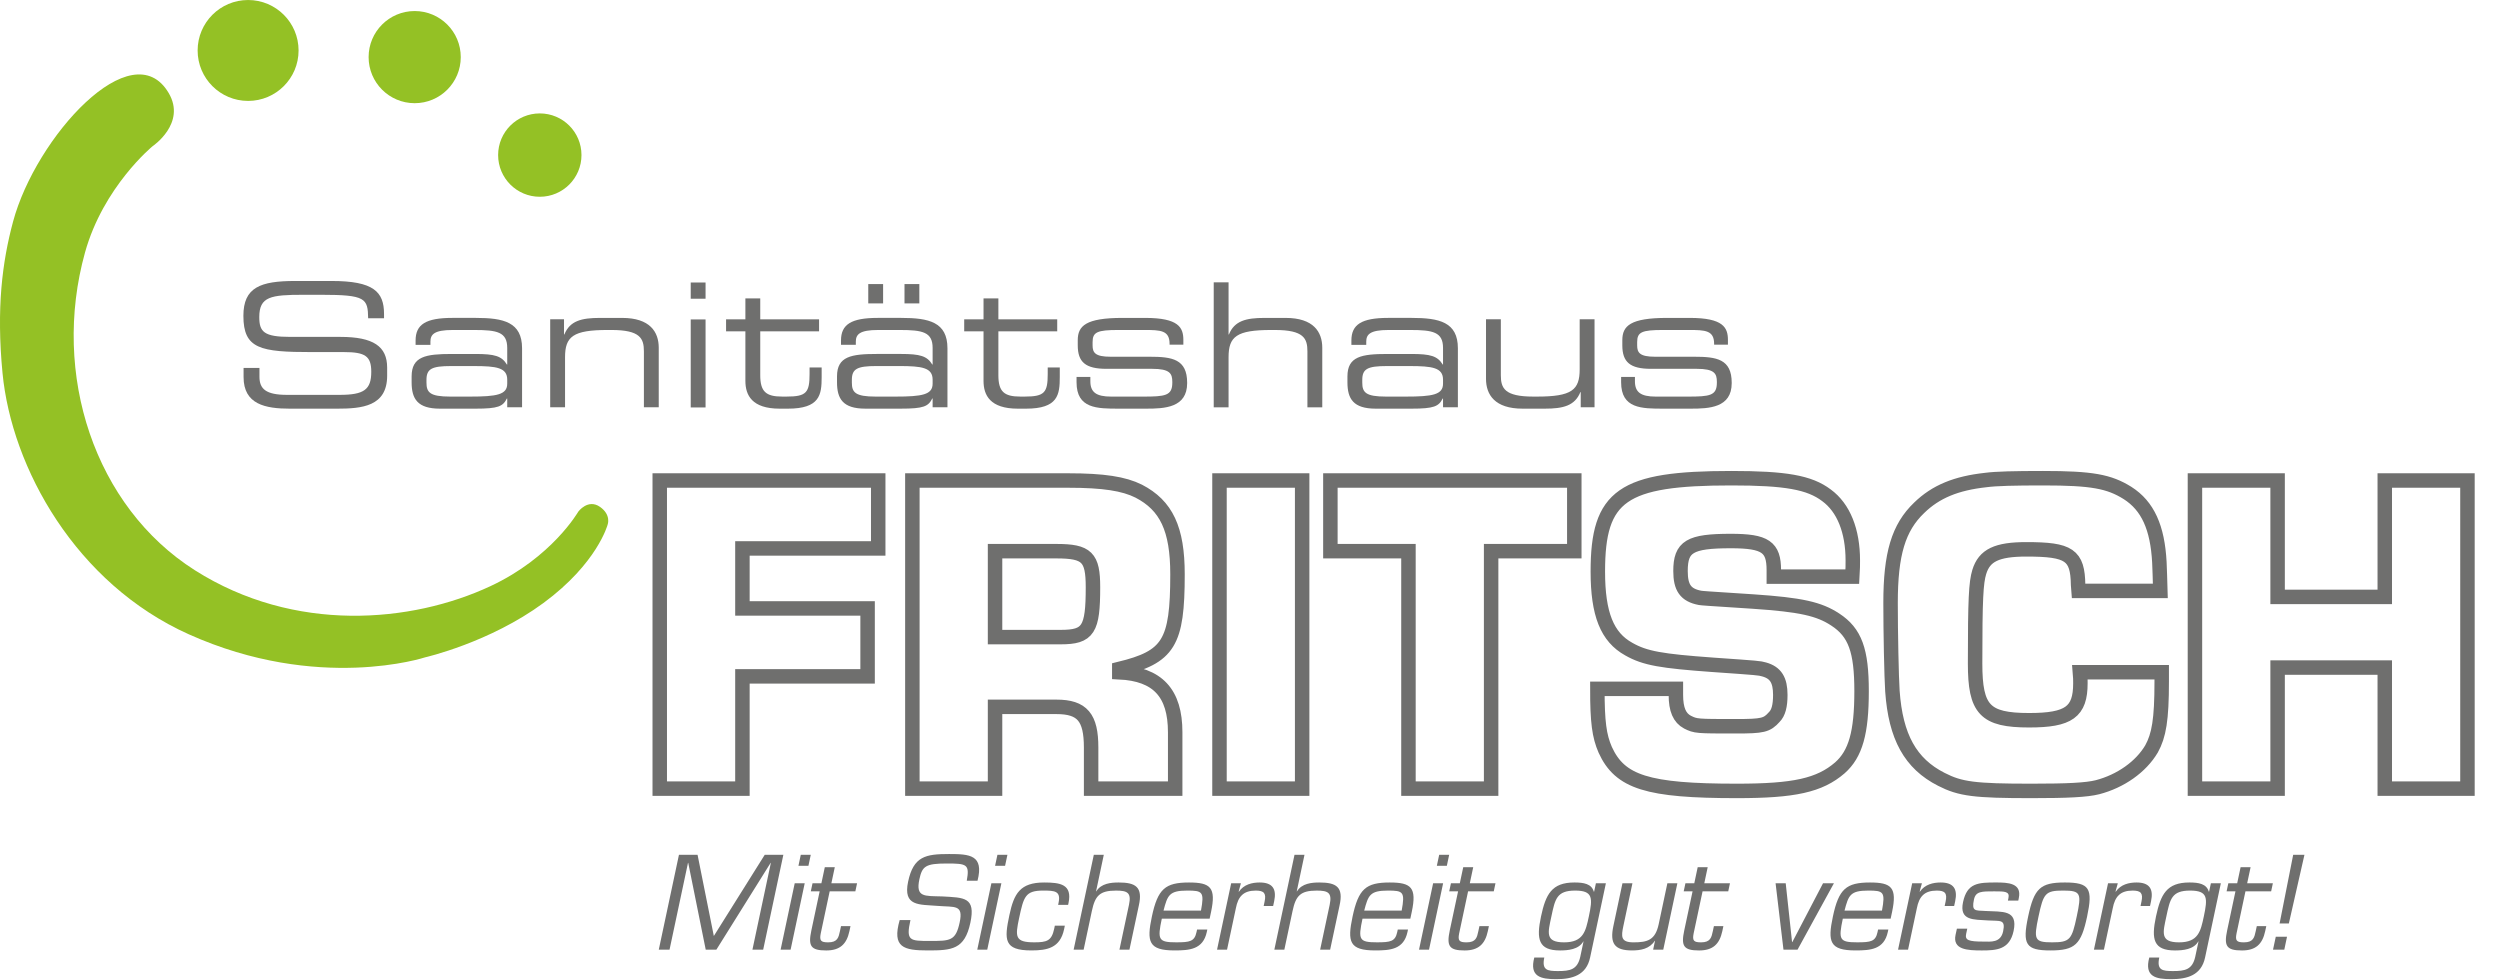
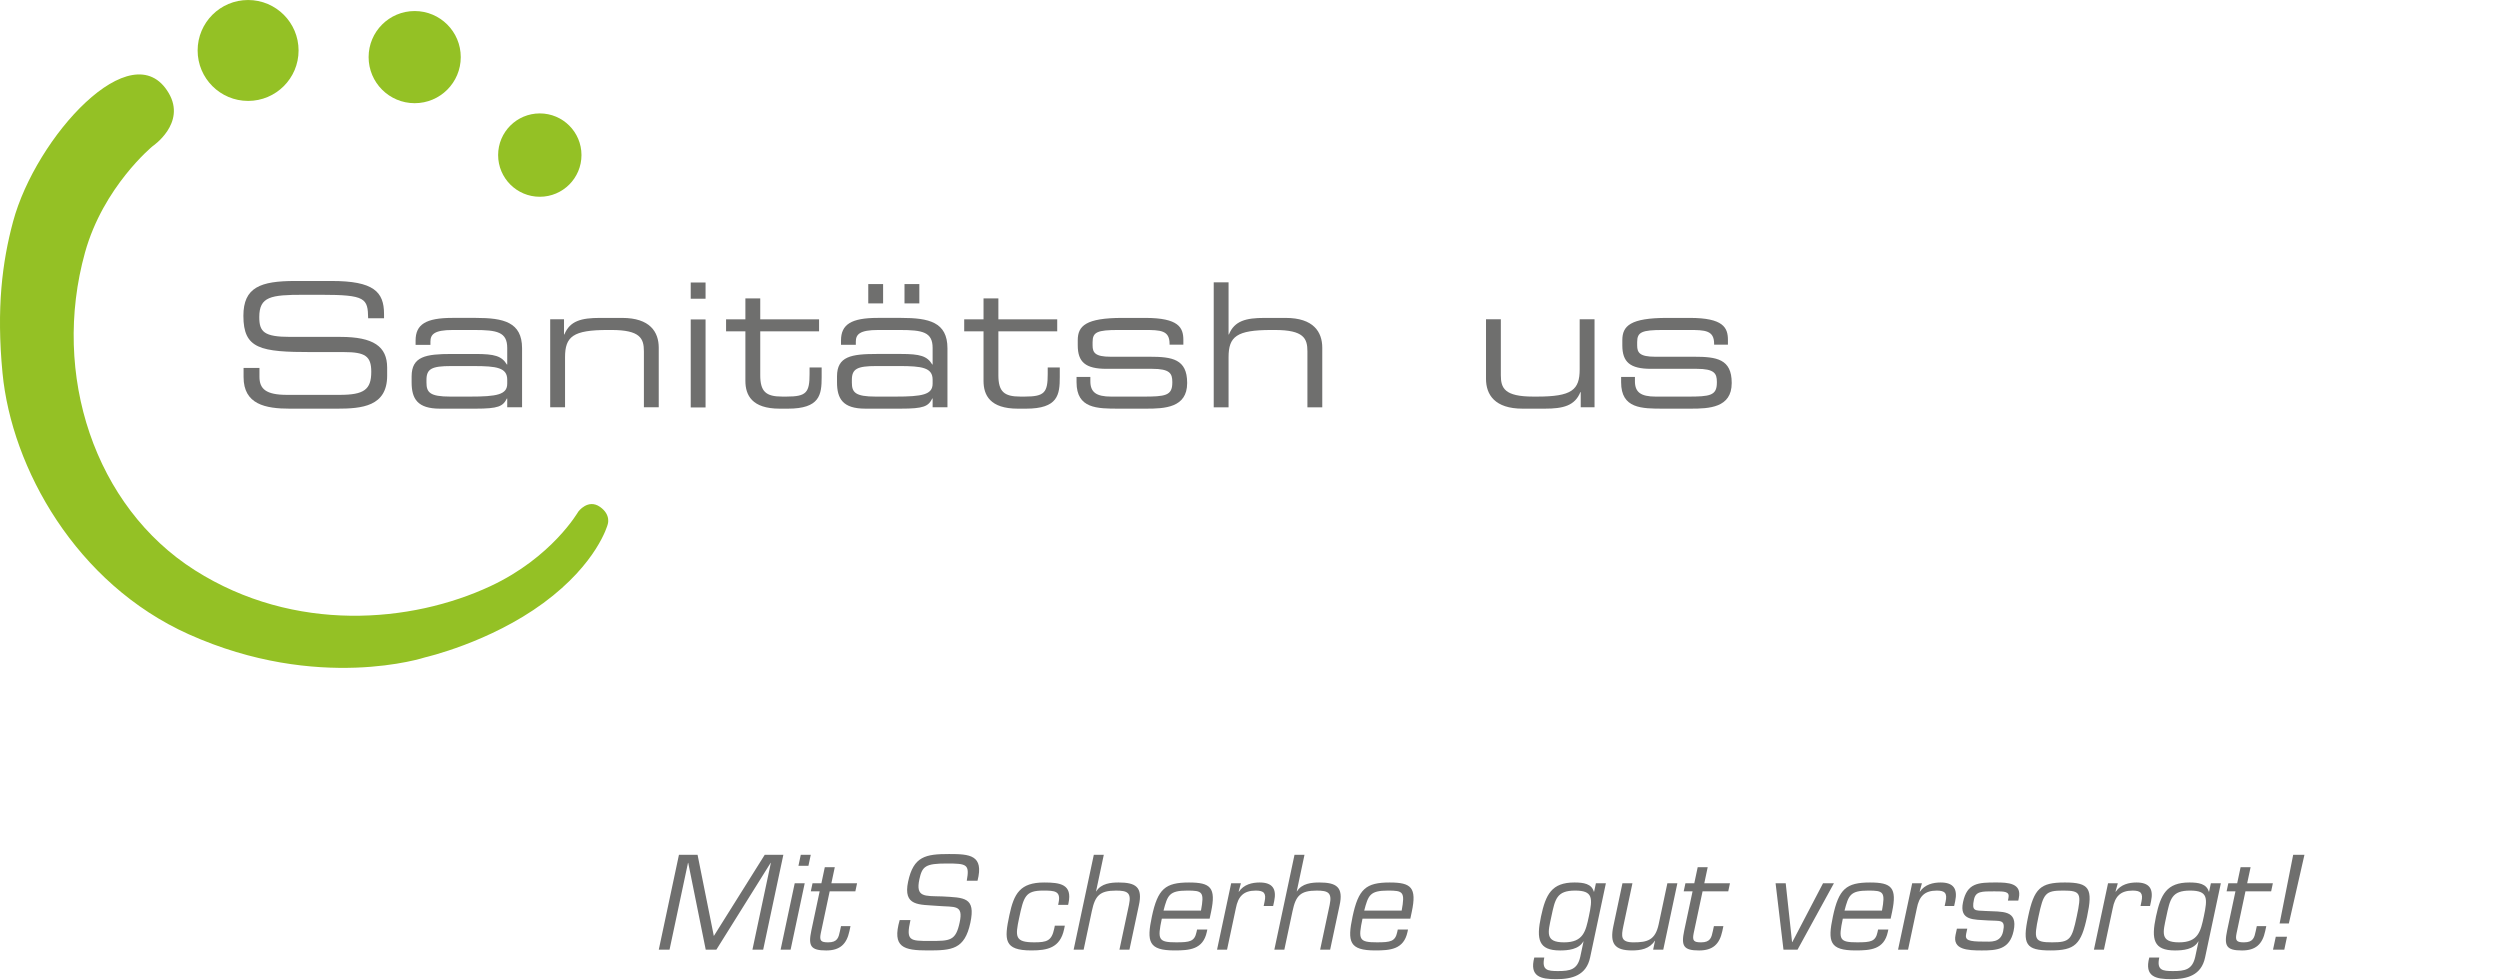
<svg xmlns="http://www.w3.org/2000/svg" width="100%" height="100%" viewBox="0 0 648 254" version="1.1" xml:space="preserve" style="fill-rule:evenodd;clip-rule:evenodd;stroke-miterlimit:3.864;">
  <g transform="matrix(1,0,0,1,-59.055,-59.055)">
    <g>
      <g transform="matrix(4.167,0,0,4.167,251.491,245.859)">
-         <path d="M0,-10.716L8.447,-10.716L8.447,-14.94L-5.143,-14.94L-5.143,4.225L0,4.225L0,-2.758L7.786,-2.758L7.786,-6.981L0,-6.981L0,-10.716ZM10.571,4.225L15.714,4.225L15.714,-0.861L19.535,-0.861C21.144,-0.861 21.69,-0.2 21.69,1.667L21.69,4.225L26.919,4.225L26.919,0.719C26.919,-1.723 25.828,-2.9 23.442,-3.015L23.442,-3.217C26.517,-3.964 27.063,-4.826 27.063,-9.107C27.063,-11.923 26.373,-13.388 24.65,-14.279C23.73,-14.739 22.466,-14.94 20.253,-14.94L10.571,-14.94L10.571,4.225ZM15.714,-5.2L15.714,-10.544L19.535,-10.544C21.432,-10.544 21.805,-10.171 21.805,-8.303C21.805,-5.659 21.518,-5.2 19.795,-5.2L15.714,-5.2ZM34.817,-14.94L29.675,-14.94L29.675,4.224L34.817,4.224L34.817,-14.94ZM46.572,-10.544L51.745,-10.544L51.745,-14.94L36.573,-14.94L36.573,-10.544L41.429,-10.544L41.429,4.225L46.572,4.225L46.572,-10.544ZM69.041,-8.963C69.069,-9.395 69.069,-9.768 69.069,-9.969C69.069,-11.809 68.495,-13.245 67.431,-14.021C66.369,-14.825 64.874,-15.084 61.512,-15.084C54.732,-15.084 53.209,-14.021 53.209,-9.279C53.209,-6.636 53.783,-5.2 55.134,-4.453C56.139,-3.878 57.174,-3.706 60.364,-3.476C63.236,-3.275 63.236,-3.275 63.553,-3.188C64.271,-2.988 64.559,-2.528 64.559,-1.608C64.559,-0.918 64.444,-0.487 64.185,-0.229C63.724,0.288 63.466,0.346 61.799,0.346C59.358,0.346 59.3,0.346 58.783,0.088C58.295,-0.172 58.064,-0.689 58.064,-1.608L58.064,-1.981L53.18,-1.981C53.18,0.088 53.295,0.949 53.669,1.811C54.588,3.822 56.283,4.368 61.857,4.368C65.42,4.368 67.001,4.023 68.265,2.932C69.241,2.069 69.615,0.748 69.615,-1.837C69.615,-4.366 69.213,-5.487 67.978,-6.292C66.972,-6.953 65.851,-7.211 62.863,-7.412C59.76,-7.613 59.76,-7.613 59.558,-7.642C58.669,-7.814 58.352,-8.274 58.352,-9.308C58.352,-10.831 58.926,-11.176 61.485,-11.176C63.639,-11.176 64.156,-10.802 64.156,-9.366L64.156,-8.963L69.041,-8.963ZM83.198,-3.016C83.226,-2.7 83.226,-2.528 83.226,-2.327C83.226,-0.545 82.509,-0.028 80.037,-0.028C77.28,-0.028 76.676,-0.689 76.676,-3.562C76.676,-7.556 76.733,-8.59 76.935,-9.251C77.251,-10.286 78.027,-10.659 79.865,-10.659C82.537,-10.659 83.055,-10.314 83.083,-8.447L83.112,-8.074L88.197,-8.074C88.168,-8.993 88.168,-9.28 88.139,-9.855C88.024,-12.01 87.421,-13.36 86.158,-14.165C85.008,-14.883 83.945,-15.084 80.899,-15.084C79.147,-15.084 77.969,-15.056 77.337,-14.97C75.498,-14.768 74.234,-14.251 73.199,-13.245C71.907,-12.01 71.418,-10.372 71.418,-7.326C71.418,-5.517 71.475,-2.7 71.533,-1.838C71.734,1.006 72.653,2.672 74.579,3.649C75.756,4.253 76.647,4.368 80.181,4.368C82.422,4.368 83.6,4.311 84.29,4.138C85.727,3.764 86.991,2.874 87.652,1.753C88.112,0.92 88.284,-0.057 88.284,-2.442L88.284,-3.016L83.198,-3.016ZM107.302,-14.94L102.159,-14.94L102.159,-7.7L95.493,-7.7L95.493,-14.94L90.351,-14.94L90.351,4.224L95.493,4.224L95.493,-3.304L102.159,-3.304L102.159,4.224L107.302,4.224L107.302,-14.94Z" style="fill:none;fill-rule:nonzero;stroke:rgb(111,111,110);stroke-width:0.9px;" />
-       </g>
+         </g>
      <g transform="matrix(4.167,0,0,4.167,122.189,140.069)">
        <path d="M0,4.015C0,5.71 1.353,5.979 2.887,5.979L5.807,5.979C7.364,5.979 8.931,5.839 8.931,3.928L8.931,3.424C8.931,2.104 8.072,1.514 6.021,1.514L2.909,1.514C1.267,1.514 0.977,1.202 0.977,0.28C0.977,-0.997 1.696,-1.105 3.725,-1.105L4.841,-1.105C7.599,-1.105 7.729,-0.88 7.749,0.354L8.737,0.354L8.737,0.086C8.737,-1.298 8.082,-1.964 5.474,-1.964L3.21,-1.964C1.042,-1.964 -0.011,-1.567 -0.011,0.204C-0.011,2.265 1.042,2.459 4.25,2.459L6.247,2.459C7.557,2.459 7.943,2.706 7.943,3.682C7.943,4.798 7.492,5.12 5.968,5.12L2.705,5.12C1.396,5.12 0.988,4.756 0.988,3.993L0.988,3.446L0,3.446L0,4.015Z" style="fill:rgb(111,111,110);fill-rule:nonzero;" />
      </g>
      <g transform="matrix(4.167,0,0,4.167,190.528,147.938)">
        <path d="M0,2.534C0,3.221 -0.644,3.339 -2.318,3.339L-3.543,3.339C-4.808,3.339 -5.023,3.082 -5.023,2.469L-5.023,2.299C-5.023,1.611 -4.691,1.44 -3.499,1.44L-2.083,1.44C-0.665,1.44 0,1.536 0,2.287L0,2.534ZM0,4.005L0.923,4.005L0.923,0.334C0.923,-1.298 -0.236,-1.556 -1.954,-1.556L-3.413,-1.556C-5.066,-1.556 -5.7,-1.147 -5.7,-0.15L-5.7,0.12L-4.777,0.12L-4.777,-0.074C-4.777,-0.525 -4.551,-0.804 -3.392,-0.804L-2.04,-0.804C-0.623,-0.804 0,-0.675 0,0.312L0,1.343L-0.022,1.343C-0.344,0.817 -0.773,0.688 -1.975,0.688L-3.456,0.688C-5.066,0.688 -5.947,0.839 -5.947,2.083L-5.947,2.449C-5.947,3.478 -5.582,4.09 -4.186,4.09L-1.975,4.09C-0.558,4.09 -0.268,3.951 -0.022,3.458L0,3.458L0,4.005Z" style="fill:rgb(111,111,110);fill-rule:nonzero;" />
      </g>
      <g transform="matrix(4.167,0,0,4.167,201.665,141.458)">
        <path d="M0,5.56L0.924,5.56L0.924,2.448C0.924,1.159 1.417,0.751 3.574,0.751L3.811,0.751C5.602,0.751 5.829,1.277 5.829,2.082L5.829,5.56L6.752,5.56L6.752,1.856C6.752,0.869 6.204,0 4.475,0L3.092,0C1.943,0 1.224,0.182 0.881,1.03L0.859,1.03L0.859,0.086L0,0.086L0,5.56Z" style="fill:rgb(111,111,110);fill-rule:nonzero;" />
      </g>
      <g transform="matrix(4.167,0,0,4.167,0,-352.742)">
        <path d="M57.137,117.405L58.06,117.405L58.06,116.396L57.137,116.396L57.137,117.405ZM57.137,124.168L58.06,124.168L58.06,118.693L57.137,118.693L57.137,124.168Z" style="fill:rgb(111,111,110);fill-rule:nonzero;" />
      </g>
      <g transform="matrix(4.167,0,0,4.167,252.26,143.601)">
        <path d="M0,3.403C0,4.294 0.408,5.131 2.136,5.131L2.64,5.131C4.637,5.131 4.744,4.262 4.744,3.167L4.744,2.566L3.992,2.566L3.992,2.974C3.992,4.122 3.799,4.379 2.576,4.379L2.286,4.379C1.277,4.379 0.924,4.068 0.924,3.048L0.924,0.322L4.583,0.322L4.583,-0.428L0.924,-0.428L0.924,-1.728L0,-1.728L0,-0.428L-1.202,-0.428L-1.202,0.322L0,0.322L0,3.403Z" style="fill:rgb(111,111,110);fill-rule:nonzero;" />
      </g>
      <g transform="matrix(4.167,0,0,4.167,300.79,139.171)">
        <path d="M0,4.638C0,5.325 -0.644,5.443 -2.319,5.443L-3.542,5.443C-4.809,5.443 -5.023,5.185 -5.023,4.573L-5.023,4.402C-5.023,3.715 -4.691,3.543 -3.5,3.543L-2.082,3.543C-0.665,3.543 0,3.639 0,4.391L0,4.638ZM0,6.108L0.923,6.108L0.923,2.438C0.923,0.806 -0.236,0.548 -1.954,0.548L-3.414,0.548C-5.067,0.548 -5.699,0.956 -5.699,1.954L-5.699,2.222L-4.777,2.222L-4.777,2.029C-4.777,1.579 -4.551,1.3 -3.392,1.3L-2.04,1.3C-0.622,1.3 0,1.428 0,2.416L0,3.447L-0.021,3.447C-0.344,2.92 -0.773,2.791 -1.975,2.791L-3.457,2.791C-5.067,2.791 -5.947,2.942 -5.947,4.186L-5.947,4.552C-5.947,5.582 -5.581,6.193 -4.186,6.193L-1.975,6.193C-0.558,6.193 -0.269,6.055 -0.021,5.56L0,5.56L0,6.108ZM-1.749,-0.353L-0.826,-0.353L-0.826,-1.555L-1.749,-1.555L-1.749,-0.353ZM-4.003,-0.353L-3.08,-0.353L-3.08,-1.555L-4.003,-1.555L-4.003,-0.353Z" style="fill:rgb(111,111,110);fill-rule:nonzero;" />
      </g>
      <g transform="matrix(4.167,0,0,4.167,313.985,143.601)">
        <path d="M0,3.403C0,4.294 0.408,5.131 2.136,5.131L2.64,5.131C4.637,5.131 4.743,4.262 4.743,3.167L4.743,2.566L3.993,2.566L3.993,2.974C3.993,4.122 3.8,4.379 2.576,4.379L2.286,4.379C1.277,4.379 0.924,4.068 0.924,3.048L0.924,0.322L4.584,0.322L4.584,-0.428L0.924,-0.428L0.924,-1.728L0,-1.728L0,-0.428L-1.202,-0.428L-1.202,0.322L0,0.322L0,3.403Z" style="fill:rgb(111,111,110);fill-rule:nonzero;" />
      </g>
      <g transform="matrix(4.167,0,0,4.167,338.096,148.295)">
        <path d="M0,2.363C0,4.004 1.277,4.004 2.641,4.004L4.337,4.004C5.463,4.004 6.88,3.952 6.88,2.417L6.88,2.395C6.88,0.914 5.936,0.774 4.552,0.774L2.116,0.774C1.149,0.774 0.998,0.516 0.998,0.066L0.998,-0.138C0.998,-0.761 1.289,-0.89 2.609,-0.89L4.219,-0.89C5.228,-0.89 5.786,-0.868 5.786,-0.03L5.786,0.023L6.644,0.023L6.644,-0.267C6.644,-1.04 6.355,-1.641 4.272,-1.641L2.855,-1.641C0.58,-1.641 0.075,-1.147 0.075,-0.256L0.075,0.066C0.075,1.108 0.558,1.526 1.857,1.526L4.702,1.526C5.807,1.526 5.957,1.816 5.957,2.342L5.957,2.385C5.957,3.2 5.517,3.254 4.132,3.254L2.158,3.254C1.214,3.254 0.859,2.975 0.859,2.298L0.859,2.03L0,2.03L0,2.363Z" style="fill:rgb(111,111,110);fill-rule:nonzero;" />
      </g>
      <g transform="matrix(4.167,0,0,4.167,373.652,132.241)">
        <path d="M0,7.772L0.923,7.772L0.923,4.66C0.923,3.371 1.418,2.963 3.574,2.963L3.81,2.963C5.602,2.963 5.828,3.489 5.828,4.294L5.828,7.772L6.752,7.772L6.752,4.068C6.752,3.081 6.203,2.212 4.475,2.212L3.155,2.212C2.007,2.212 1.288,2.394 0.945,3.242L0.923,3.242L0.923,0L0,0L0,7.772Z" style="fill:rgb(111,111,110);fill-rule:nonzero;" />
      </g>
      <g transform="matrix(4.167,0,0,4.167,433.088,147.938)">
-         <path d="M0,2.534C0,3.221 -0.644,3.339 -2.319,3.339L-3.542,3.339C-4.809,3.339 -5.023,3.082 -5.023,2.469L-5.023,2.299C-5.023,1.611 -4.691,1.44 -3.499,1.44L-2.082,1.44C-0.664,1.44 0,1.536 0,2.287L0,2.534ZM0,4.005L0.924,4.005L0.924,0.334C0.924,-1.298 -0.236,-1.556 -1.954,-1.556L-3.413,-1.556C-5.066,-1.556 -5.7,-1.147 -5.7,-0.15L-5.7,0.12L-4.776,0.12L-4.776,-0.074C-4.776,-0.525 -4.551,-0.804 -3.392,-0.804L-2.039,-0.804C-0.622,-0.804 0,-0.675 0,0.312L0,1.343L-0.021,1.343C-0.344,0.817 -0.773,0.688 -1.974,0.688L-3.456,0.688C-5.066,0.688 -5.946,0.839 -5.946,2.083L-5.946,2.449C-5.946,3.478 -5.582,4.09 -4.185,4.09L-1.974,4.09C-0.558,4.09 -0.268,3.951 -0.021,3.458L0,3.458L0,4.005Z" style="fill:rgb(111,111,110);fill-rule:nonzero;" />
-       </g>
+         </g>
      <g transform="matrix(4.167,0,0,4.167,468.779,142.17)">
        <path d="M0,5.389L0.859,5.389L0.859,-0.085L-0.065,-0.085L-0.065,3.027C-0.065,4.315 -0.558,4.723 -2.716,4.723L-2.952,4.723C-4.744,4.723 -4.969,4.197 -4.969,3.393L-4.969,-0.085L-5.892,-0.085L-5.892,3.618C-5.892,4.605 -5.345,5.474 -3.618,5.474L-2.232,5.474C-1.084,5.474 -0.365,5.292 -0.022,4.444L0,4.444L0,5.389Z" style="fill:rgb(111,111,110);fill-rule:nonzero;" />
      </g>
      <g transform="matrix(4.167,0,0,4.167,479.249,148.295)">
        <path d="M0,2.363C0,4.004 1.277,4.004 2.639,4.004L4.336,4.004C5.462,4.004 6.879,3.952 6.879,2.417L6.879,2.395C6.879,0.914 5.935,0.774 4.55,0.774L2.114,0.774C1.148,0.774 0.998,0.516 0.998,0.066L0.998,-0.138C0.998,-0.761 1.288,-0.89 2.608,-0.89L4.218,-0.89C5.227,-0.89 5.785,-0.868 5.785,-0.03L5.785,0.023L6.644,0.023L6.644,-0.267C6.644,-1.04 6.354,-1.641 4.272,-1.641L2.855,-1.641C0.579,-1.641 0.075,-1.147 0.075,-0.256L0.075,0.066C0.075,1.108 0.558,1.526 1.856,1.526L4.7,1.526C5.807,1.526 5.956,1.816 5.956,2.342L5.956,2.385C5.956,3.2 5.517,3.254 4.132,3.254L2.157,3.254C1.213,3.254 0.859,2.975 0.859,2.298L0.859,2.03L0,2.03L0,2.363Z" style="fill:rgb(111,111,110);fill-rule:nonzero;" />
      </g>
      <g transform="matrix(0,4.167,4.167,0,123.361,59.053)">
        <path d="M3.14,-3.139C4.872,-3.139 6.278,-1.733 6.278,0C6.278,1.734 4.872,3.14 3.14,3.14C1.407,3.14 0.001,1.734 0.001,0C0.001,-1.733 1.407,-3.139 3.14,-3.139" style="fill:rgb(148,193,37);fill-rule:nonzero;" />
      </g>
      <g transform="matrix(0,4.167,4.167,0,166.541,61.917)">
        <path d="M2.866,-2.866C4.448,-2.866 5.732,-1.584 5.732,-0C5.732,1.584 4.448,2.866 2.866,2.866C1.284,2.866 0,1.584 0,-0C0,-1.584 1.284,-2.866 2.866,-2.866" style="fill:rgb(148,193,37);fill-rule:nonzero;" />
      </g>
      <g transform="matrix(0,4.167,4.167,0,198.978,88.451)">
        <path d="M2.591,-2.594C4.023,-2.594 5.185,-1.433 5.185,-0.002C5.185,1.431 4.023,2.591 2.591,2.591C1.16,2.591 0,1.431 0,-0.002C0,-1.433 1.16,-2.594 2.591,-2.594" style="fill:rgb(148,193,37);fill-rule:nonzero;" />
      </g>
      <g transform="matrix(4.167,0,0,4.167,81.086,181.121)">
        <path d="M0,-13.585C1.14,-17.686 4.206,-20.2 4.206,-20.2C4.206,-20.2 6.313,-21.618 5.209,-23.501C2.943,-27.369 -3.062,-20.776 -4.476,-15.502C-5.147,-13.003 -5.517,-10.123 -5.131,-6.095C-4.564,-0.176 -0.557,7.016 6.459,10.163C14.528,13.784 21.157,11.595 21.157,11.595C21.157,11.595 25.163,10.683 28.519,8.213C31.874,5.745 32.509,3.343 32.509,3.343C32.509,3.343 32.749,2.738 32.037,2.237C31.288,1.71 30.684,2.532 30.684,2.532C30.684,2.532 29.058,5.376 25.216,7.169C20.312,9.459 13.035,10.111 6.836,6.178C0.599,2.223 -2.104,-6.006 0,-13.585" style="fill:rgb(148,193,37);fill-rule:nonzero;" />
      </g>
      <g transform="matrix(4.167,0,0,4.167,258.801,303.115)">
        <path d="M0,-4.897L0.015,-4.897L-1.132,0.503L-0.463,0.503L0.792,-5.4L-0.366,-5.4L-3.533,-0.347L-4.545,-5.4L-5.702,-5.4L-6.957,0.503L-6.288,0.503L-5.14,-4.897L-5.125,-4.897L-4.037,0.503L-3.375,0.503L0,-4.897Z" style="fill:rgb(111,111,110);fill-rule:nonzero;" />
      </g>
      <g transform="matrix(4.167,0,0,4.167,269.205,305.21)">
        <path d="M0,-5.903L-0.621,-5.903L-0.766,-5.218L-0.145,-5.218L0,-5.903ZM-0.376,-4.132L-0.998,-4.132L-1.876,0L-1.254,0L-0.376,-4.132Z" style="fill:rgb(111,111,110);fill-rule:nonzero;" />
      </g>
      <g transform="matrix(4.167,0,0,4.167,281.209,301.246)">
        <path d="M0,-3.18L-1.598,-3.18L-1.386,-4.18L-2.007,-4.18L-2.219,-3.18L-2.771,-3.18L-2.878,-2.677L-2.327,-2.677L-2.844,-0.244C-3.049,0.724 -2.888,1 -1.919,1C-1.069,1 -0.649,0.613 -0.475,-0.204L-0.41,-0.512L-0.999,-0.512L-1.065,-0.204C-1.149,0.189 -1.214,0.496 -1.797,0.496C-2.253,0.496 -2.349,0.393 -2.261,-0.055L-1.704,-2.677L-0.107,-2.677L0,-3.18Z" style="fill:rgb(111,111,110);fill-rule:nonzero;" />
      </g>
      <g transform="matrix(4.167,0,0,4.167,302.12,291.96)">
        <path d="M0,0.457C1.06,0.544 1.604,0.355 1.364,1.48C1.119,2.637 0.773,2.637 -0.487,2.637C-1.738,2.637 -1.99,2.637 -1.698,1.338L-2.368,1.338C-2.857,3.046 -2.116,3.227 -0.612,3.227C0.874,3.227 1.674,3.172 2.029,1.504C2.369,-0.094 1.651,-0.055 0.267,-0.133C-0.828,-0.165 -1.383,-0.07 -1.143,-1.196C-0.97,-2.014 -0.754,-2.18 0.553,-2.18C1.804,-2.18 1.992,-2.14 1.805,-1.11L2.474,-1.11C2.886,-2.715 1.977,-2.77 0.702,-2.77C-0.754,-2.77 -1.508,-2.629 -1.843,-1.054C-2.174,0.504 -1.145,0.362 0,0.457" style="fill:rgb(111,111,110);fill-rule:nonzero;" />
      </g>
      <g transform="matrix(4.167,0,0,4.167,320.181,305.21)">
-         <path d="M0,-5.903L-0.622,-5.903L-0.768,-5.218L-0.146,-5.218L0,-5.903ZM-0.376,-4.132L-0.998,-4.132L-1.876,0L-1.255,0L-0.376,-4.132Z" style="fill:rgb(111,111,110);fill-rule:nonzero;" />
-       </g>
+         </g>
      <g transform="matrix(4.167,0,0,4.167,332.471,294.222)">
        <path d="M0,1.142L-0.043,1.346C-0.202,2.094 -0.504,2.18 -1.283,2.18C-2.495,2.18 -2.468,1.827 -2.22,0.661C-1.938,-0.661 -1.835,-1.039 -0.732,-1.039C-0.017,-1.039 0.39,-1.023 0.23,-0.275L0.204,-0.149L0.825,-0.149L0.849,-0.259C1.099,-1.432 0.334,-1.542 -0.664,-1.542C-2.16,-1.542 -2.543,-0.858 -2.828,0.489C-3.154,2.023 -3.176,2.684 -1.462,2.684C-0.477,2.684 0.326,2.535 0.574,1.371L0.622,1.142L0,1.142Z" style="fill:rgb(111,111,110);fill-rule:nonzero;" />
      </g>
      <g transform="matrix(4.167,0,0,4.167,345.16,305.21)">
        <path d="M0,-5.903L-0.621,-5.903L-1.876,0L-1.254,0L-0.742,-2.408C-0.54,-3.36 -0.252,-3.675 0.763,-3.675C1.463,-3.675 1.728,-3.549 1.567,-2.794L0.973,0L1.595,0L2.179,-2.746C2.438,-3.896 1.987,-4.179 0.925,-4.179C0.453,-4.179 -0.165,-4.125 -0.468,-3.628L-0.482,-3.628L0,-5.903Z" style="fill:rgb(111,111,110);fill-rule:nonzero;" />
      </g>
      <g transform="matrix(4.167,0,0,4.167,360.64,298.127)">
        <path d="M0,-0.732C0.25,-1.684 0.351,-1.976 1.477,-1.976C2.421,-1.976 2.548,-1.905 2.33,-0.732L0,-0.732ZM2.087,0.448L2.052,0.606C1.929,1.188 1.642,1.243 0.792,1.243C-0.326,1.243 -0.385,1.078 -0.106,-0.228L2.868,-0.228L2.957,-0.646C3.281,-2.172 2.921,-2.479 1.584,-2.479C0.104,-2.479 -0.359,-2.078 -0.724,-0.362C-1.059,1.212 -0.928,1.747 0.686,1.747C1.606,1.747 2.459,1.692 2.692,0.598L2.724,0.448L2.087,0.448Z" style="fill:rgb(111,111,110);fill-rule:nonzero;" />
      </g>
      <g transform="matrix(4.167,0,0,4.167,378.175,305.013)">
        <path d="M0,-4.084L-0.879,0.048L-0.257,0.048L0.291,-2.525C0.43,-3.258 0.761,-3.628 1.532,-3.628C2.052,-3.628 2.188,-3.455 2.079,-2.943L2.021,-2.668L2.61,-2.668L2.675,-2.966C2.838,-3.738 2.568,-4.132 1.773,-4.132C1.309,-4.132 0.788,-4.014 0.479,-3.557L0.466,-3.573L0.606,-4.084L0,-4.084Z" style="fill:rgb(111,111,110);fill-rule:nonzero;" />
      </g>
      <g transform="matrix(4.167,0,0,4.167,397.181,305.21)">
        <path d="M0,-5.903L-0.621,-5.903L-1.876,0L-1.254,0L-0.742,-2.408C-0.54,-3.36 -0.252,-3.675 0.763,-3.675C1.463,-3.675 1.727,-3.549 1.567,-2.794L0.973,0L1.595,0L2.18,-2.746C2.438,-3.896 1.987,-4.179 0.925,-4.179C0.453,-4.179 -0.165,-4.125 -0.468,-3.628L-0.483,-3.628L0,-5.903Z" style="fill:rgb(111,111,110);fill-rule:nonzero;" />
      </g>
      <g transform="matrix(4.167,0,0,4.167,412.66,298.127)">
        <path d="M0,-0.732C0.25,-1.684 0.351,-1.976 1.477,-1.976C2.421,-1.976 2.547,-1.905 2.33,-0.732L0,-0.732ZM2.087,0.448L2.053,0.606C1.929,1.188 1.642,1.243 0.793,1.243C-0.325,1.243 -0.385,1.078 -0.107,-0.228L2.868,-0.228L2.957,-0.646C3.282,-2.172 2.921,-2.479 1.584,-2.479C0.104,-2.479 -0.359,-2.078 -0.724,-0.362C-1.059,1.212 -0.928,1.747 0.686,1.747C1.606,1.747 2.46,1.692 2.692,0.598L2.724,0.448L2.087,0.448Z" style="fill:rgb(111,111,110);fill-rule:nonzero;" />
      </g>
      <g transform="matrix(4.167,0,0,4.167,434.681,305.21)">
-         <path d="M0,-5.903L-0.621,-5.903L-0.767,-5.218L-0.145,-5.218L0,-5.903ZM-0.376,-4.132L-0.998,-4.132L-1.876,0L-1.254,0L-0.376,-4.132Z" style="fill:rgb(111,111,110);fill-rule:nonzero;" />
-       </g>
+         </g>
      <g transform="matrix(4.167,0,0,4.167,446.685,301.246)">
-         <path d="M0,-3.18L-1.597,-3.18L-1.385,-4.18L-2.006,-4.18L-2.219,-3.18L-2.771,-3.18L-2.878,-2.677L-2.326,-2.677L-2.844,-0.244C-3.049,0.724 -2.888,1 -1.92,1C-1.069,1 -0.649,0.613 -0.475,-0.204L-0.41,-0.512L-0.999,-0.512L-1.065,-0.204C-1.149,0.189 -1.214,0.496 -1.797,0.496C-2.254,0.496 -2.349,0.393 -2.261,-0.055L-1.704,-2.677L-0.107,-2.677L0,-3.18Z" style="fill:rgb(111,111,110);fill-rule:nonzero;" />
-       </g>
+         </g>
      <g transform="matrix(4.167,0,0,4.167,475.301,312.654)">
        <path d="M0,-5.918L-0.621,-5.918L-0.731,-5.399L-0.75,-5.391C-0.887,-5.886 -1.382,-5.966 -1.957,-5.966C-3.374,-5.966 -3.743,-5.225 -4.036,-3.848C-4.337,-2.431 -4.193,-1.738 -2.855,-1.738C-2.368,-1.738 -1.688,-1.793 -1.406,-2.297L-1.391,-2.297L-1.593,-1.345C-1.774,-0.534 -2.239,-0.456 -2.979,-0.456C-3.632,-0.456 -3.999,-0.504 -3.831,-1.298L-4.453,-1.298C-4.77,-0.101 -4.046,0.048 -3.086,0.048C-2.086,0.048 -1.216,-0.196 -0.982,-1.298L0,-5.918ZM-2.599,-2.242C-3.803,-2.242 -3.602,-2.856 -3.391,-3.848C-3.16,-4.935 -3.063,-5.462 -1.914,-5.462C-0.797,-5.462 -0.816,-4.997 -1.061,-3.848C-1.257,-2.928 -1.403,-2.242 -2.599,-2.242" style="fill:rgb(111,111,110);fill-rule:nonzero;" />
      </g>
      <g transform="matrix(4.167,0,0,4.167,487.547,288.19)">
        <path d="M0,4.085L0.63,4.085L1.508,-0.047L0.886,-0.047L0.345,2.503C0.134,3.486 -0.344,3.629 -1.218,3.629C-2.021,3.629 -1.992,3.274 -1.85,2.605L-1.287,-0.047L-1.908,-0.047L-2.471,2.605C-2.703,3.691 -2.411,4.132 -1.317,4.132C-0.773,4.132 -0.226,4.038 0.101,3.534L0.117,3.534L0,4.085Z" style="fill:rgb(111,111,110);fill-rule:nonzero;" />
      </g>
      <g transform="matrix(4.167,0,0,4.167,507.462,301.246)">
        <path d="M0,-3.18L-1.597,-3.18L-1.385,-4.18L-2.007,-4.18L-2.219,-3.18L-2.77,-3.18L-2.878,-2.677L-2.326,-2.677L-2.844,-0.244C-3.05,0.724 -2.888,1 -1.92,1C-1.069,1 -0.649,0.613 -0.475,-0.204L-0.41,-0.512L-0.999,-0.512L-1.065,-0.204C-1.149,0.189 -1.214,0.496 -1.796,0.496C-2.253,0.496 -2.349,0.393 -2.261,-0.055L-1.704,-2.677L-0.107,-2.677L0,-3.18Z" style="fill:rgb(111,111,110);fill-rule:nonzero;" />
      </g>
      <g transform="matrix(4.167,0,0,4.167,534.408,305.213)">
        <path d="M0,-4.132L-0.677,-4.132L-2.588,-0.472L-2.604,-0.472L-2.999,-4.132L-3.629,-4.132L-3.138,0L-2.264,0L0,-4.132Z" style="fill:rgb(111,111,110);fill-rule:nonzero;" />
      </g>
      <g transform="matrix(4.167,0,0,4.167,537.154,298.127)">
        <path d="M0,-0.732C0.251,-1.684 0.352,-1.976 1.477,-1.976C2.421,-1.976 2.548,-1.905 2.33,-0.732L0,-0.732ZM2.087,0.448L2.054,0.606C1.93,1.188 1.643,1.243 0.792,1.243C-0.324,1.243 -0.384,1.078 -0.106,-0.228L2.869,-0.228L2.958,-0.646C3.282,-2.172 2.921,-2.479 1.584,-2.479C0.105,-2.479 -0.359,-2.078 -0.723,-0.362C-1.058,1.212 -0.927,1.747 0.686,1.747C1.607,1.747 2.461,1.692 2.693,0.598L2.726,0.448L2.087,0.448Z" style="fill:rgb(111,111,110);fill-rule:nonzero;" />
      </g>
      <g transform="matrix(4.167,0,0,4.167,554.692,305.013)">
        <path d="M0,-4.084L-0.879,0.048L-0.257,0.048L0.29,-2.525C0.43,-3.258 0.761,-3.628 1.532,-3.628C2.051,-3.628 2.188,-3.455 2.079,-2.943L2.02,-2.668L2.61,-2.668L2.675,-2.966C2.838,-3.738 2.567,-4.132 1.773,-4.132C1.308,-4.132 0.788,-4.014 0.477,-3.557L0.466,-3.573L0.606,-4.084L0,-4.084Z" style="fill:rgb(111,111,110);fill-rule:nonzero;" />
      </g>
      <g transform="matrix(4.167,0,0,4.167,582.33,301.373)">
        <path d="M0,-2.29C0.2,-3.226 -0.683,-3.259 -1.407,-3.259C-2.525,-3.259 -3.214,-3.234 -3.469,-2.038C-3.719,-0.865 -2.793,-0.96 -1.91,-0.897C-1.164,-0.849 -0.811,-0.991 -0.975,-0.22C-1.13,0.513 -1.764,0.418 -2.188,0.418C-3.133,0.418 -3.359,0.331 -3.276,-0.062L-3.206,-0.385L-3.851,-0.385L-3.935,0C-4.13,0.921 -3.203,0.969 -2.305,0.969C-1.385,0.969 -0.572,0.921 -0.324,-0.243C-0.039,-1.59 -1.041,-1.424 -2.09,-1.487C-2.729,-1.519 -2.945,-1.463 -2.789,-2.203C-2.68,-2.715 -2.304,-2.707 -1.524,-2.707C-0.871,-2.707 -0.555,-2.707 -0.645,-2.29L-0.678,-2.133L-0.032,-2.133L0,-2.29Z" style="fill:rgb(111,111,110);fill-rule:nonzero;" />
      </g>
      <g transform="matrix(4.167,0,0,4.167,587.438,296.587)">
        <path d="M0,0.007C0.306,-1.433 0.421,-1.607 1.532,-1.607C2.642,-1.607 2.683,-1.433 2.377,0.007C2.073,1.44 1.957,1.613 0.847,1.613C-0.263,1.613 -0.304,1.44 0,0.007M-0.645,0.007C-1.015,1.747 -0.794,2.117 0.74,2.117C2.275,2.117 2.653,1.747 3.023,0.007C3.394,-1.74 3.174,-2.11 1.639,-2.11C0.104,-2.11 -0.273,-1.74 -0.645,0.007" style="fill:rgb(111,111,110);fill-rule:nonzero;" />
      </g>
      <g transform="matrix(4.167,0,0,4.167,605.46,305.013)">
        <path d="M0,-4.084L-0.878,0.048L-0.256,0.048L0.291,-2.525C0.431,-3.258 0.761,-3.628 1.533,-3.628C2.052,-3.628 2.188,-3.455 2.079,-2.943L2.021,-2.668L2.611,-2.668L2.675,-2.966C2.839,-3.738 2.569,-4.132 1.774,-4.132C1.309,-4.132 0.787,-4.014 0.478,-3.557L0.466,-3.573L0.607,-4.084L0,-4.084Z" style="fill:rgb(111,111,110);fill-rule:nonzero;" />
      </g>
      <g transform="matrix(4.167,0,0,4.167,634.701,312.654)">
        <path d="M0,-5.918L-0.62,-5.918L-0.731,-5.399L-0.749,-5.391C-0.888,-5.886 -1.382,-5.966 -1.957,-5.966C-3.373,-5.966 -3.743,-5.225 -4.036,-3.848C-4.337,-2.431 -4.193,-1.738 -2.856,-1.738C-2.368,-1.738 -1.688,-1.793 -1.406,-2.297L-1.391,-2.297L-1.593,-1.345C-1.774,-0.534 -2.239,-0.456 -2.979,-0.456C-3.632,-0.456 -4,-0.504 -3.831,-1.298L-4.452,-1.298C-4.77,-0.101 -4.046,0.048 -3.086,0.048C-2.086,0.048 -1.215,-0.196 -0.982,-1.298L0,-5.918ZM-2.599,-2.242C-3.803,-2.242 -3.602,-2.856 -3.391,-3.848C-3.16,-4.935 -3.064,-5.462 -1.915,-5.462C-0.797,-5.462 -0.816,-4.997 -1.061,-3.848C-1.257,-2.928 -1.403,-2.242 -2.599,-2.242" style="fill:rgb(111,111,110);fill-rule:nonzero;" />
      </g>
      <g transform="matrix(4.167,0,0,4.167,648.182,301.246)">
        <path d="M0,-3.18L-1.598,-3.18L-1.385,-4.18L-2.007,-4.18L-2.219,-3.18L-2.771,-3.18L-2.878,-2.677L-2.327,-2.677L-2.844,-0.244C-3.049,0.724 -2.888,1 -1.92,1C-1.07,1 -0.65,0.613 -0.476,-0.204L-0.41,-0.512L-1,-0.512L-1.066,-0.204C-1.15,0.189 -1.215,0.496 -1.797,0.496C-2.254,0.496 -2.35,0.393 -2.261,-0.055L-1.705,-2.677L-0.107,-2.677L0,-3.18Z" style="fill:rgb(111,111,110);fill-rule:nonzero;" />
      </g>
      <g transform="matrix(4.167,0,0,4.167,656.37,305.21)">
        <path d="M0,-5.903L-0.701,-5.903L-1.546,-1.629L-0.971,-1.629L0,-5.903ZM-1.085,-0.803L-1.784,-0.803L-1.956,0L-1.254,0L-1.085,-0.803Z" style="fill:rgb(111,111,110);fill-rule:nonzero;" />
      </g>
    </g>
  </g>
</svg>